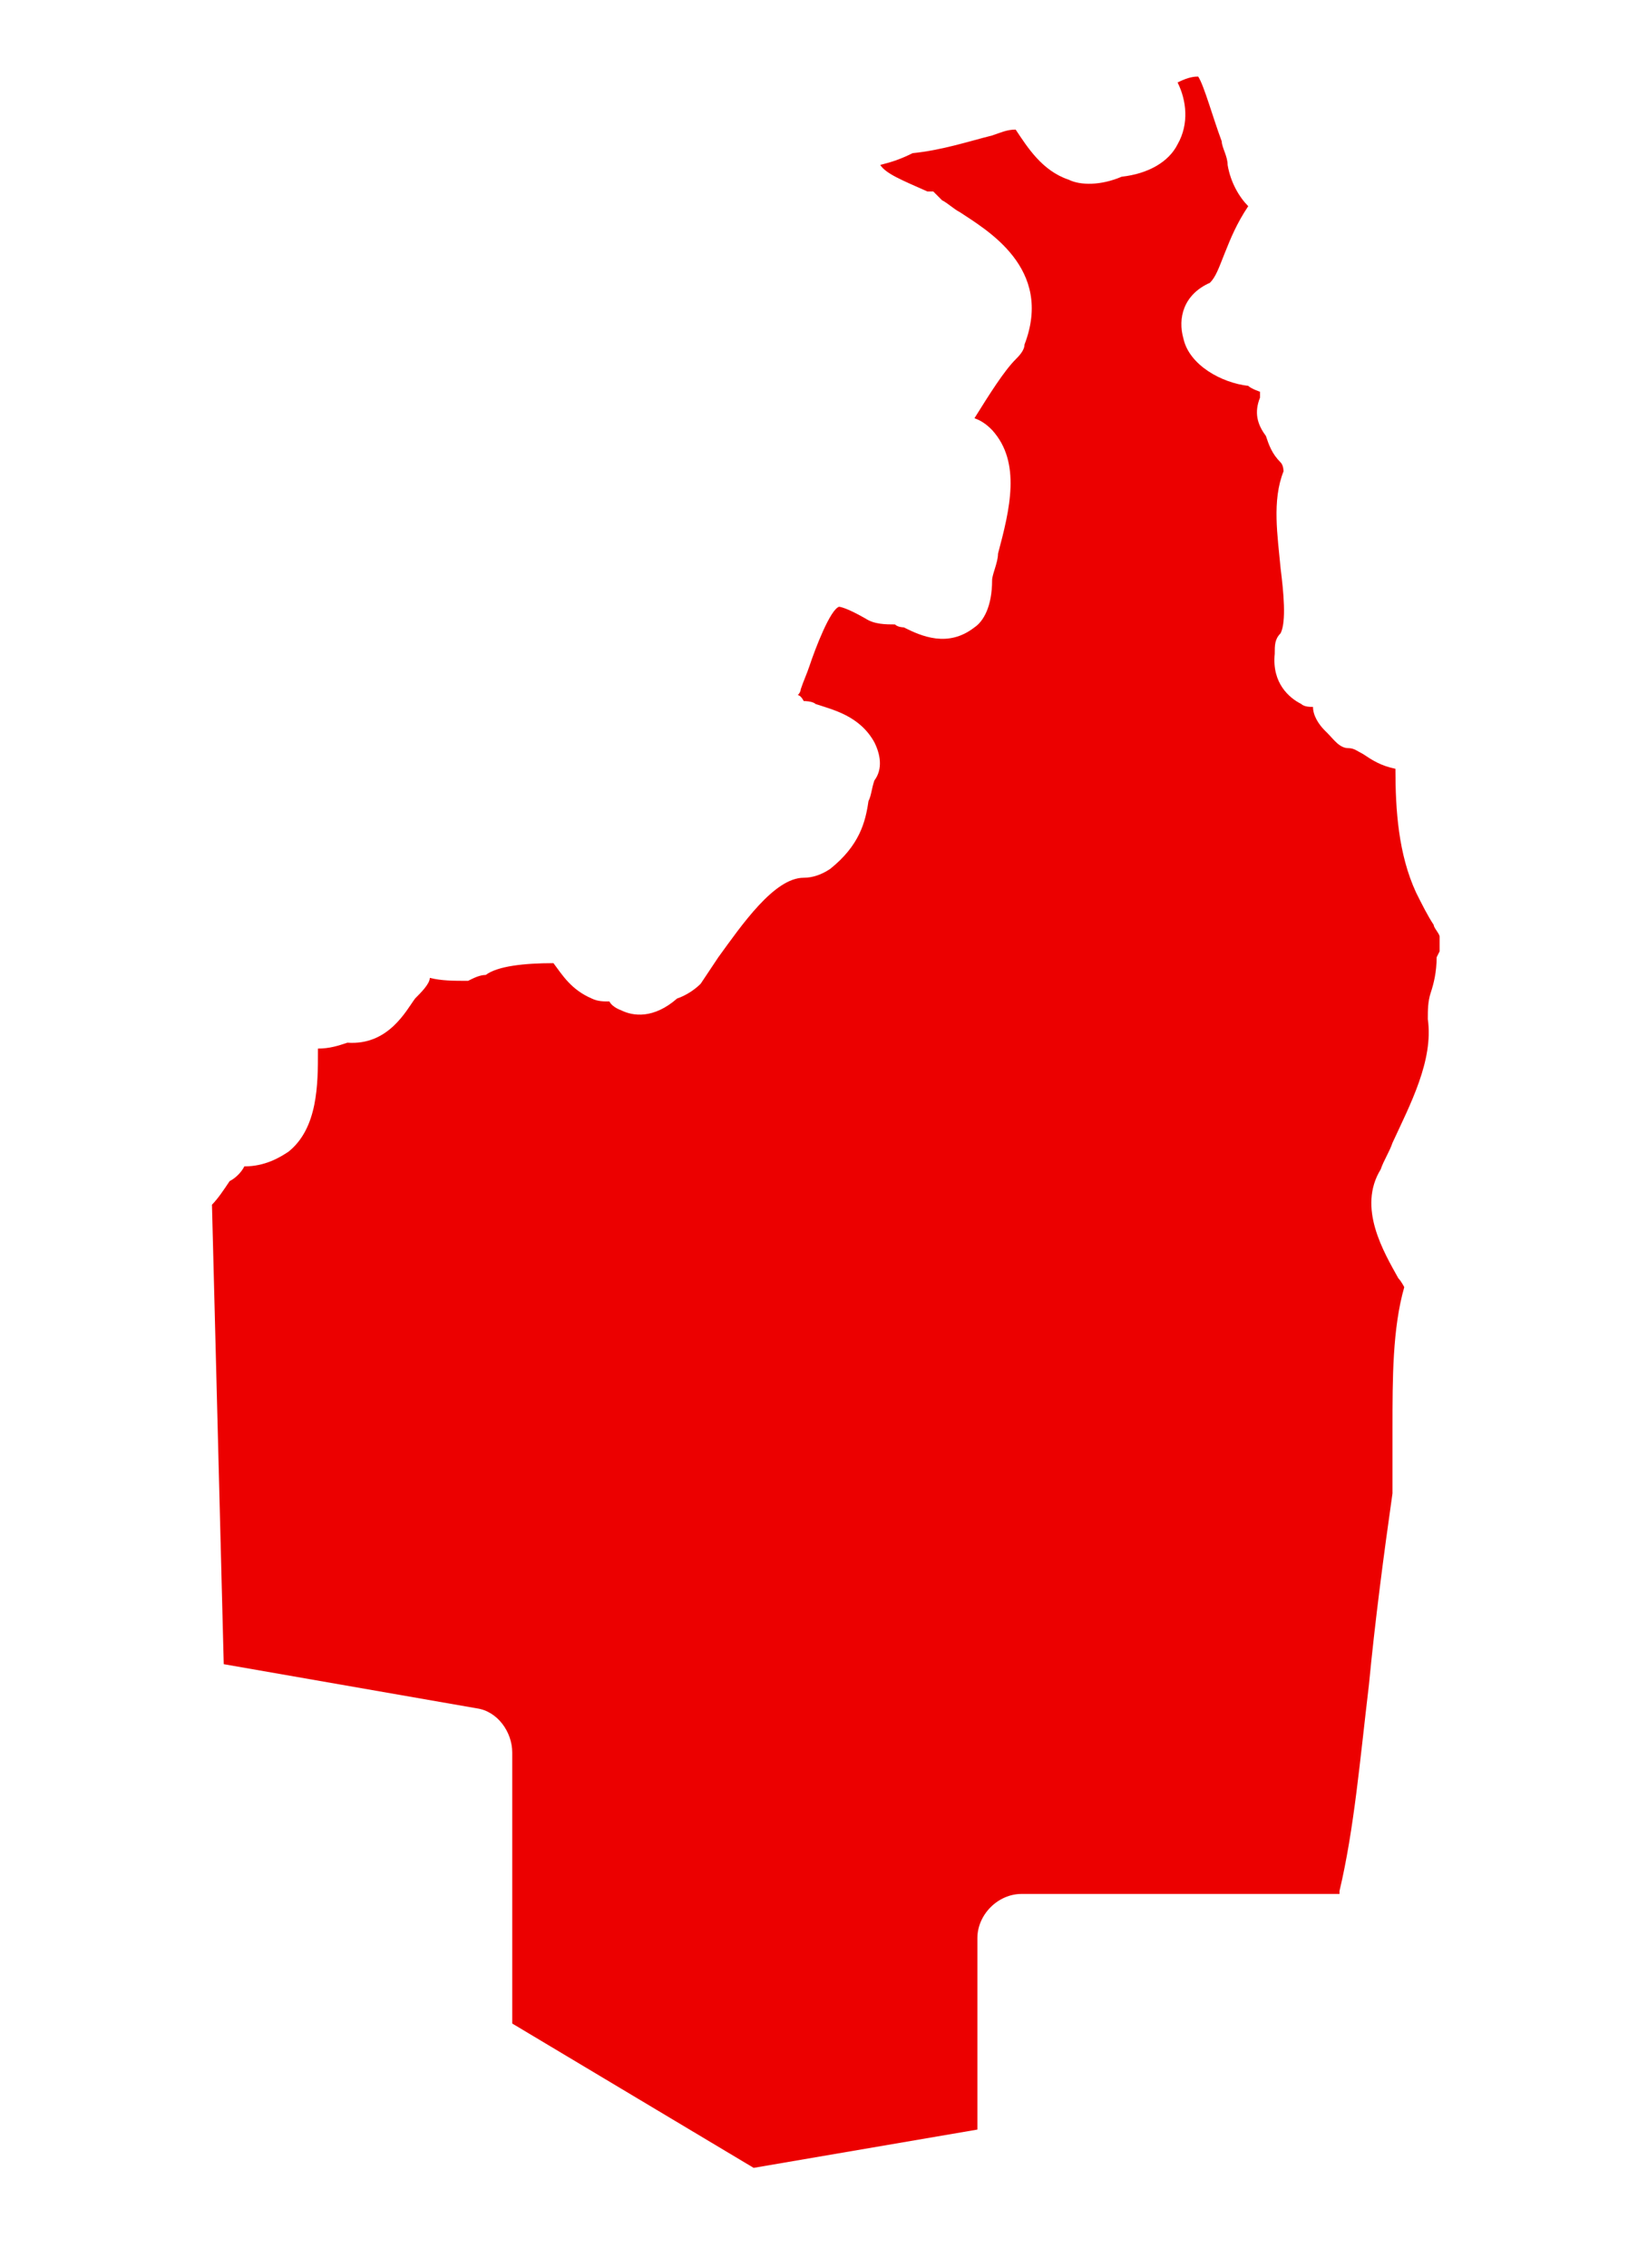
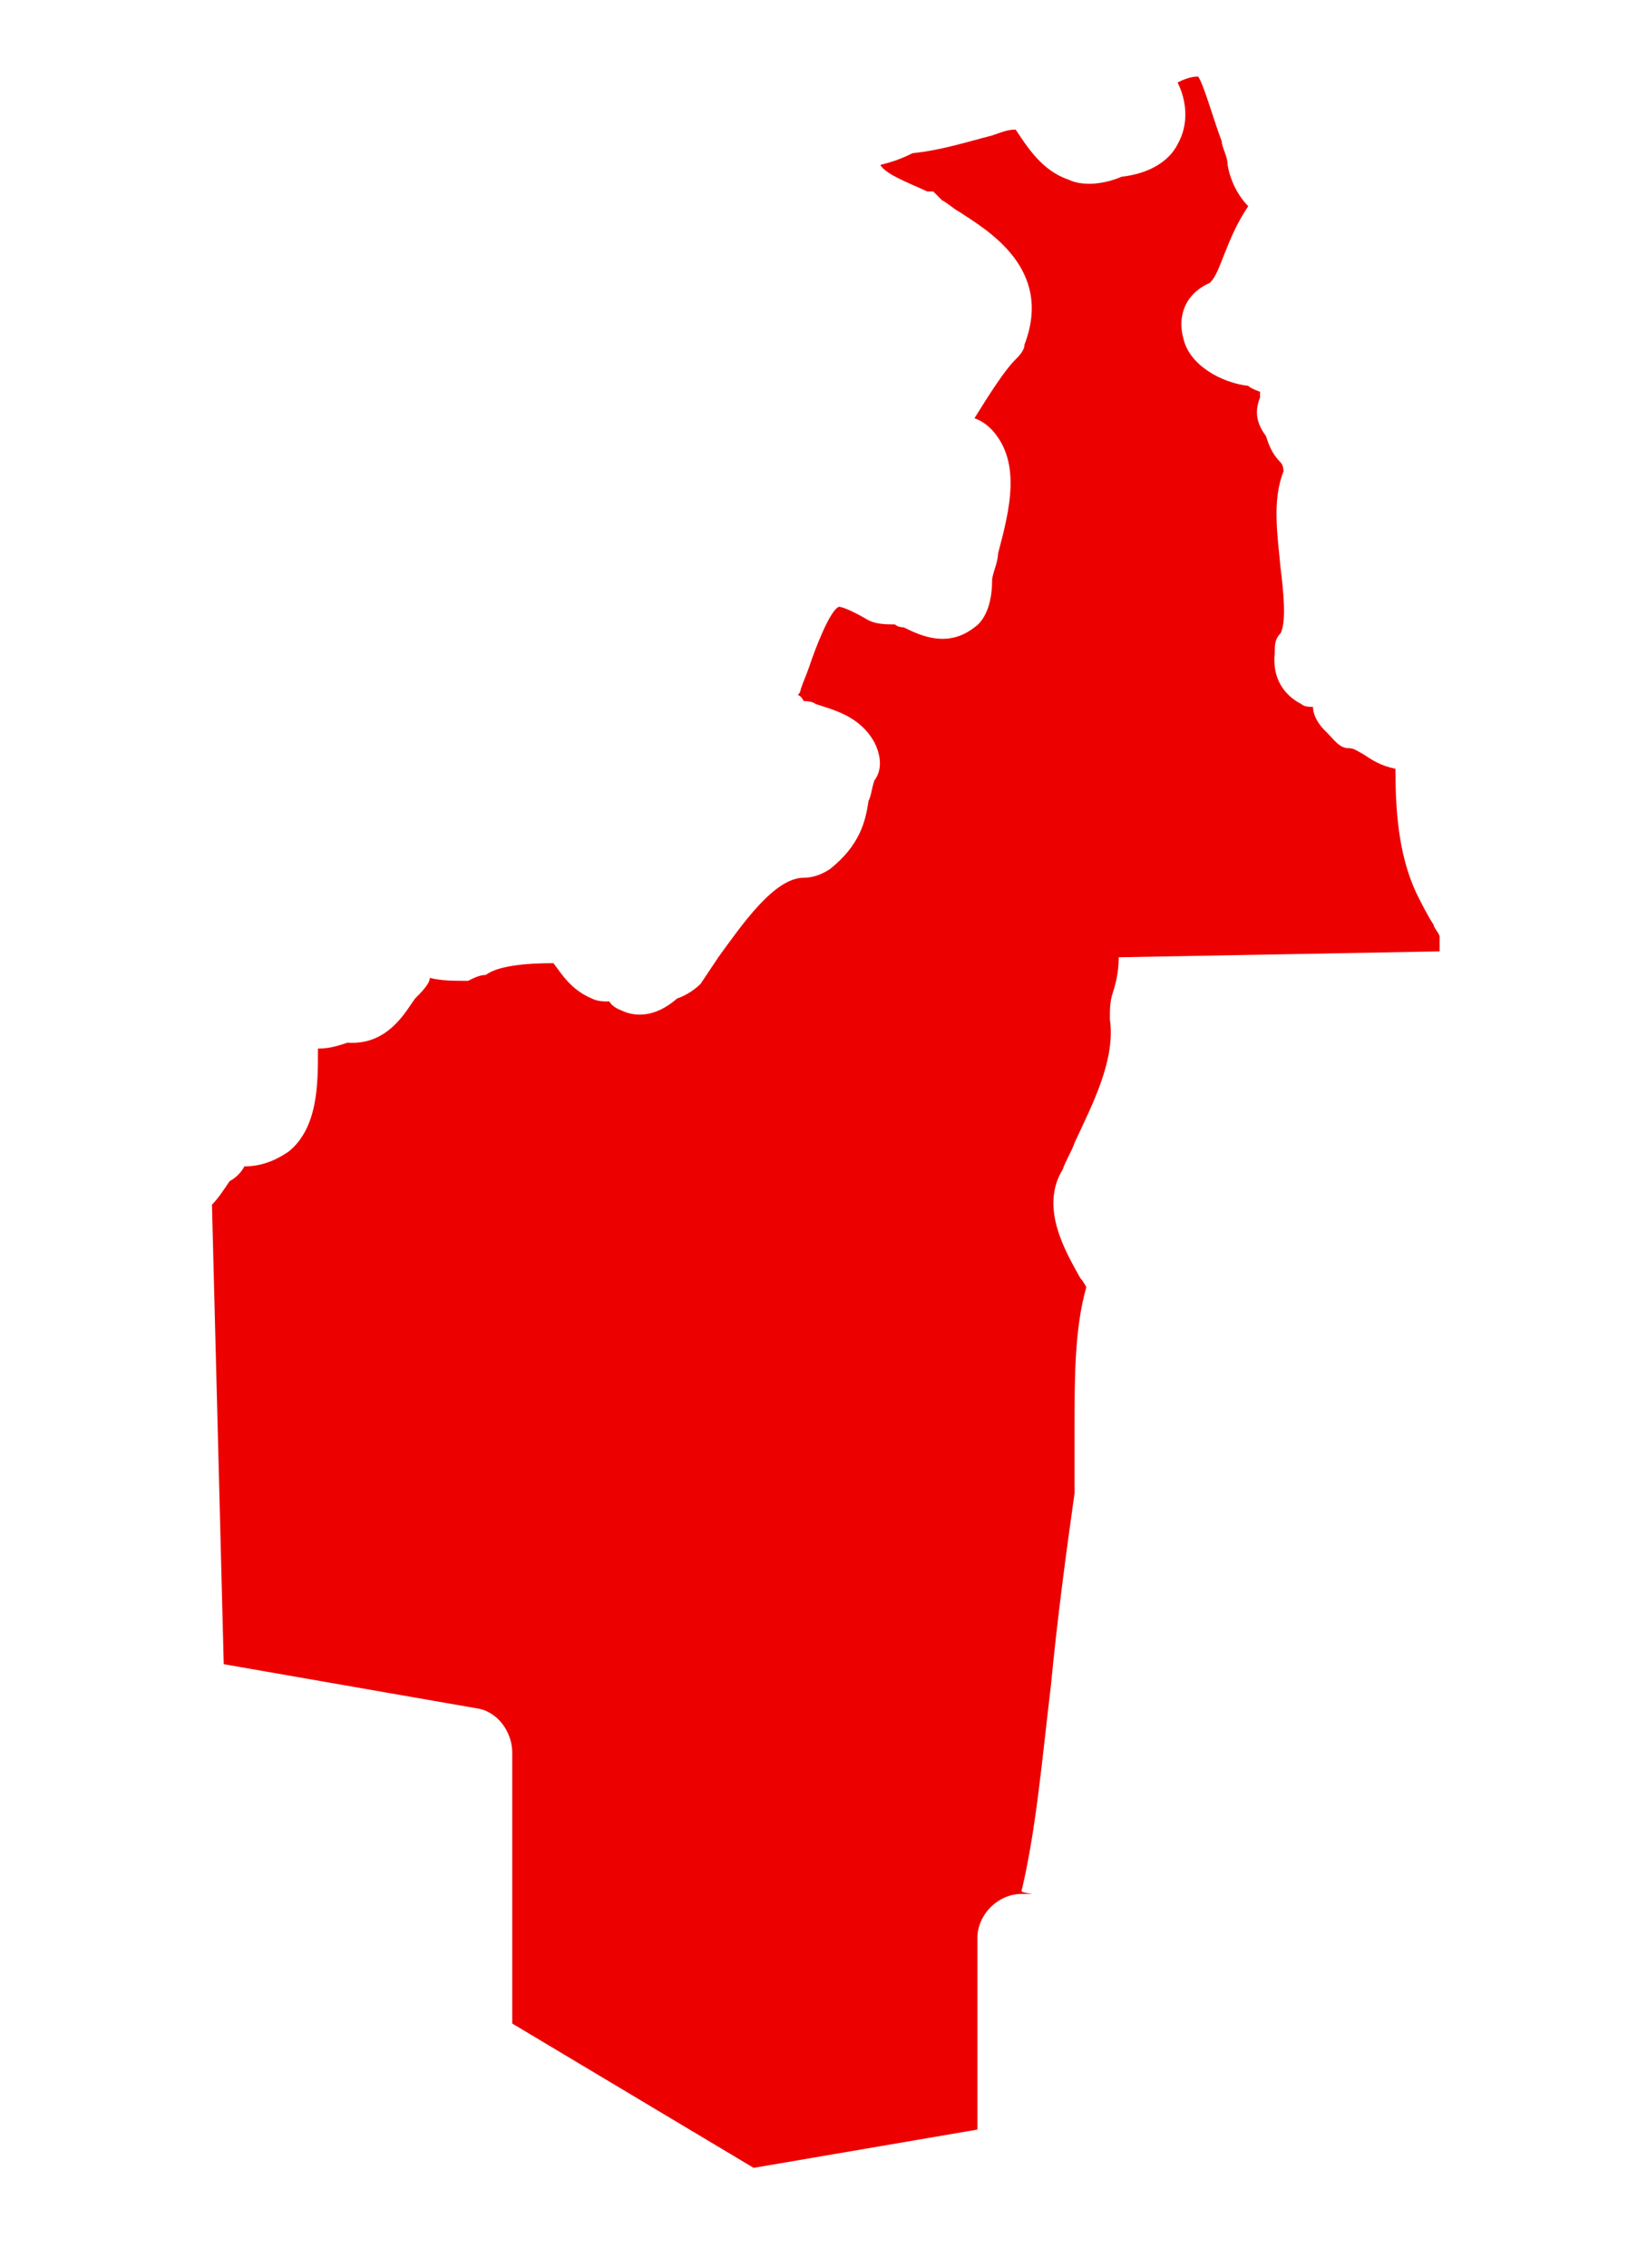
<svg xmlns="http://www.w3.org/2000/svg" id="Laag_1" data-name="Laag 1" version="1.1" viewBox="0 0 55.3 77">
  <defs>
    <style>
      .cls-1 {
        fill: #ec0000;
        stroke-width: 0px;
      }
    </style>
  </defs>
-   <path class="cls-1" d="M48.9,32.3c0-.2,0-.4,0-.5,0-.1-.2-.3-.2-.4-.2-.3-.4-.7-.6-1.1-.6-1.3-.7-2.8-.7-4.2-.5-.1-.8-.3-1.1-.5-.2-.1-.3-.2-.5-.2-.3,0-.5-.3-.7-.5,0,0,0,0-.1-.1-.2-.2-.4-.5-.4-.8-.1,0-.3,0-.4-.1-.4-.2-1-.7-.9-1.7,0-.3,0-.5.2-.7.2-.4.1-1.4,0-2.2-.1-1.1-.3-2.3.1-3.3,0,0,0-.2-.1-.3-.3-.3-.4-.6-.5-.9-.3-.4-.4-.8-.2-1.3v-.2c0,0-.3-.1-.4-.2-.9-.1-2-.7-2.2-1.6-.2-.7,0-1.5.9-1.9.2-.2.3-.5.5-1,.2-.5.4-1,.8-1.6-.3-.3-.6-.8-.7-1.4,0-.3-.2-.6-.2-.8-.3-.8-.6-1.9-.8-2.2-.1,0-.3,0-.7.2.3.6.4,1.4,0,2.1-.3.6-1,1-1.9,1.1-.7.3-1.4.3-1.8.1-.9-.3-1.4-1.1-1.8-1.7-.3,0-.5.1-.8.2-.8.2-1.7.5-2.7.6-.4.2-.7.3-1.1.4.2.3.7.5,1.6.9h.2c.1.1.2.2.3.3.2.1.4.3.6.4.9.6,3.2,1.9,2.2,4.5,0,.2-.2.4-.3.5-.4.4-.9,1.2-1.4,2,.3.1.5.3.6.4,1,1.1.6,2.7.2,4.2,0,.3-.2.7-.2.9,0,.9-.3,1.4-.6,1.6-.9.7-1.8.3-2.4,0,0,0-.2,0-.3-.1-.3,0-.7,0-1-.2-.7-.4-.9-.4-.9-.4-.3.1-.8,1.4-1,2-.1.3-.2.5-.3.8,0,0,0,.1-.1.2,0,0,.1,0,.2.2,0,0,.3,0,.4.1.6.2,1.5.4,2,1.3.2.4.3.9,0,1.3-.1.3-.1.5-.2.7-.1.7-.3,1.5-1.3,2.3-.3.2-.6.3-.9.3-1,0-2.1,1.6-2.9,2.7-.2.3-.4.6-.6.9-.2.2-.5.4-.8.5-.8.7-1.5.6-1.9.4,0,0-.3-.1-.4-.3-.2,0-.4,0-.6-.1-.7-.3-1-.8-1.3-1.2,0,0,0,0,0,0,0,0,0,0,0,0-1,0-1.9.1-2.3.4-.2,0-.4.1-.6.2-.5,0-.9,0-1.3-.1,0,.2-.3.5-.5.7,0,0,0,0,0,0-.3.4-.9,1.6-2.3,1.5-.3.1-.6.2-1,.2,0,0,0,0,0,.1,0,1.1,0,2.6-1,3.4-.3.2-.8.5-1.5.5-.1.2-.3.4-.5.5-.2.3-.4.6-.6.8,0,0,0,0,0,0l.4,15.6,8.6,1.5c.7.1,1.2.8,1.2,1.5v9.2l8.2,4.9,7.6-1.3v-6.5c0-.8.7-1.5,1.5-1.5h10.8s0,0,0-.1c.5-2.1.7-4.5,1-7,.2-2.1.5-4.4.8-6.5,0-.7,0-1.4,0-2.2,0-1.7,0-3.4.4-4.8,0,0-.1-.2-.2-.3-.5-.9-1.4-2.4-.6-3.7.1-.3.3-.6.4-.9.6-1.3,1.4-2.8,1.2-4.2,0-.3,0-.6.1-.9.1-.3.2-.7.2-1.2Z" />
+   <path class="cls-1" d="M48.9,32.3c0-.2,0-.4,0-.5,0-.1-.2-.3-.2-.4-.2-.3-.4-.7-.6-1.1-.6-1.3-.7-2.8-.7-4.2-.5-.1-.8-.3-1.1-.5-.2-.1-.3-.2-.5-.2-.3,0-.5-.3-.7-.5,0,0,0,0-.1-.1-.2-.2-.4-.5-.4-.8-.1,0-.3,0-.4-.1-.4-.2-1-.7-.9-1.7,0-.3,0-.5.2-.7.2-.4.1-1.4,0-2.2-.1-1.1-.3-2.3.1-3.3,0,0,0-.2-.1-.3-.3-.3-.4-.6-.5-.9-.3-.4-.4-.8-.2-1.3v-.2c0,0-.3-.1-.4-.2-.9-.1-2-.7-2.2-1.6-.2-.7,0-1.5.9-1.9.2-.2.3-.5.5-1,.2-.5.4-1,.8-1.6-.3-.3-.6-.8-.7-1.4,0-.3-.2-.6-.2-.8-.3-.8-.6-1.9-.8-2.2-.1,0-.3,0-.7.2.3.6.4,1.4,0,2.1-.3.6-1,1-1.9,1.1-.7.3-1.4.3-1.8.1-.9-.3-1.4-1.1-1.8-1.7-.3,0-.5.1-.8.2-.8.2-1.7.5-2.7.6-.4.2-.7.3-1.1.4.2.3.7.5,1.6.9h.2c.1.1.2.2.3.3.2.1.4.3.6.4.9.6,3.2,1.9,2.2,4.5,0,.2-.2.4-.3.5-.4.4-.9,1.2-1.4,2,.3.1.5.3.6.4,1,1.1.6,2.7.2,4.2,0,.3-.2.7-.2.9,0,.9-.3,1.4-.6,1.6-.9.7-1.8.3-2.4,0,0,0-.2,0-.3-.1-.3,0-.7,0-1-.2-.7-.4-.9-.4-.9-.4-.3.1-.8,1.4-1,2-.1.3-.2.5-.3.8,0,0,0,.1-.1.2,0,0,.1,0,.2.2,0,0,.3,0,.4.1.6.2,1.5.4,2,1.3.2.4.3.9,0,1.3-.1.3-.1.5-.2.7-.1.7-.3,1.5-1.3,2.3-.3.2-.6.3-.9.3-1,0-2.1,1.6-2.9,2.7-.2.3-.4.6-.6.9-.2.2-.5.4-.8.5-.8.7-1.5.6-1.9.4,0,0-.3-.1-.4-.3-.2,0-.4,0-.6-.1-.7-.3-1-.8-1.3-1.2,0,0,0,0,0,0,0,0,0,0,0,0-1,0-1.9.1-2.3.4-.2,0-.4.1-.6.2-.5,0-.9,0-1.3-.1,0,.2-.3.5-.5.7,0,0,0,0,0,0-.3.4-.9,1.6-2.3,1.5-.3.1-.6.2-1,.2,0,0,0,0,0,.1,0,1.1,0,2.6-1,3.4-.3.2-.8.5-1.5.5-.1.2-.3.4-.5.5-.2.3-.4.6-.6.8,0,0,0,0,0,0l.4,15.6,8.6,1.5c.7.1,1.2.8,1.2,1.5v9.2l8.2,4.9,7.6-1.3v-6.5c0-.8.7-1.5,1.5-1.5s0,0,0-.1c.5-2.1.7-4.5,1-7,.2-2.1.5-4.4.8-6.5,0-.7,0-1.4,0-2.2,0-1.7,0-3.4.4-4.8,0,0-.1-.2-.2-.3-.5-.9-1.4-2.4-.6-3.7.1-.3.3-.6.4-.9.6-1.3,1.4-2.8,1.2-4.2,0-.3,0-.6.1-.9.1-.3.2-.7.2-1.2Z" />
</svg>